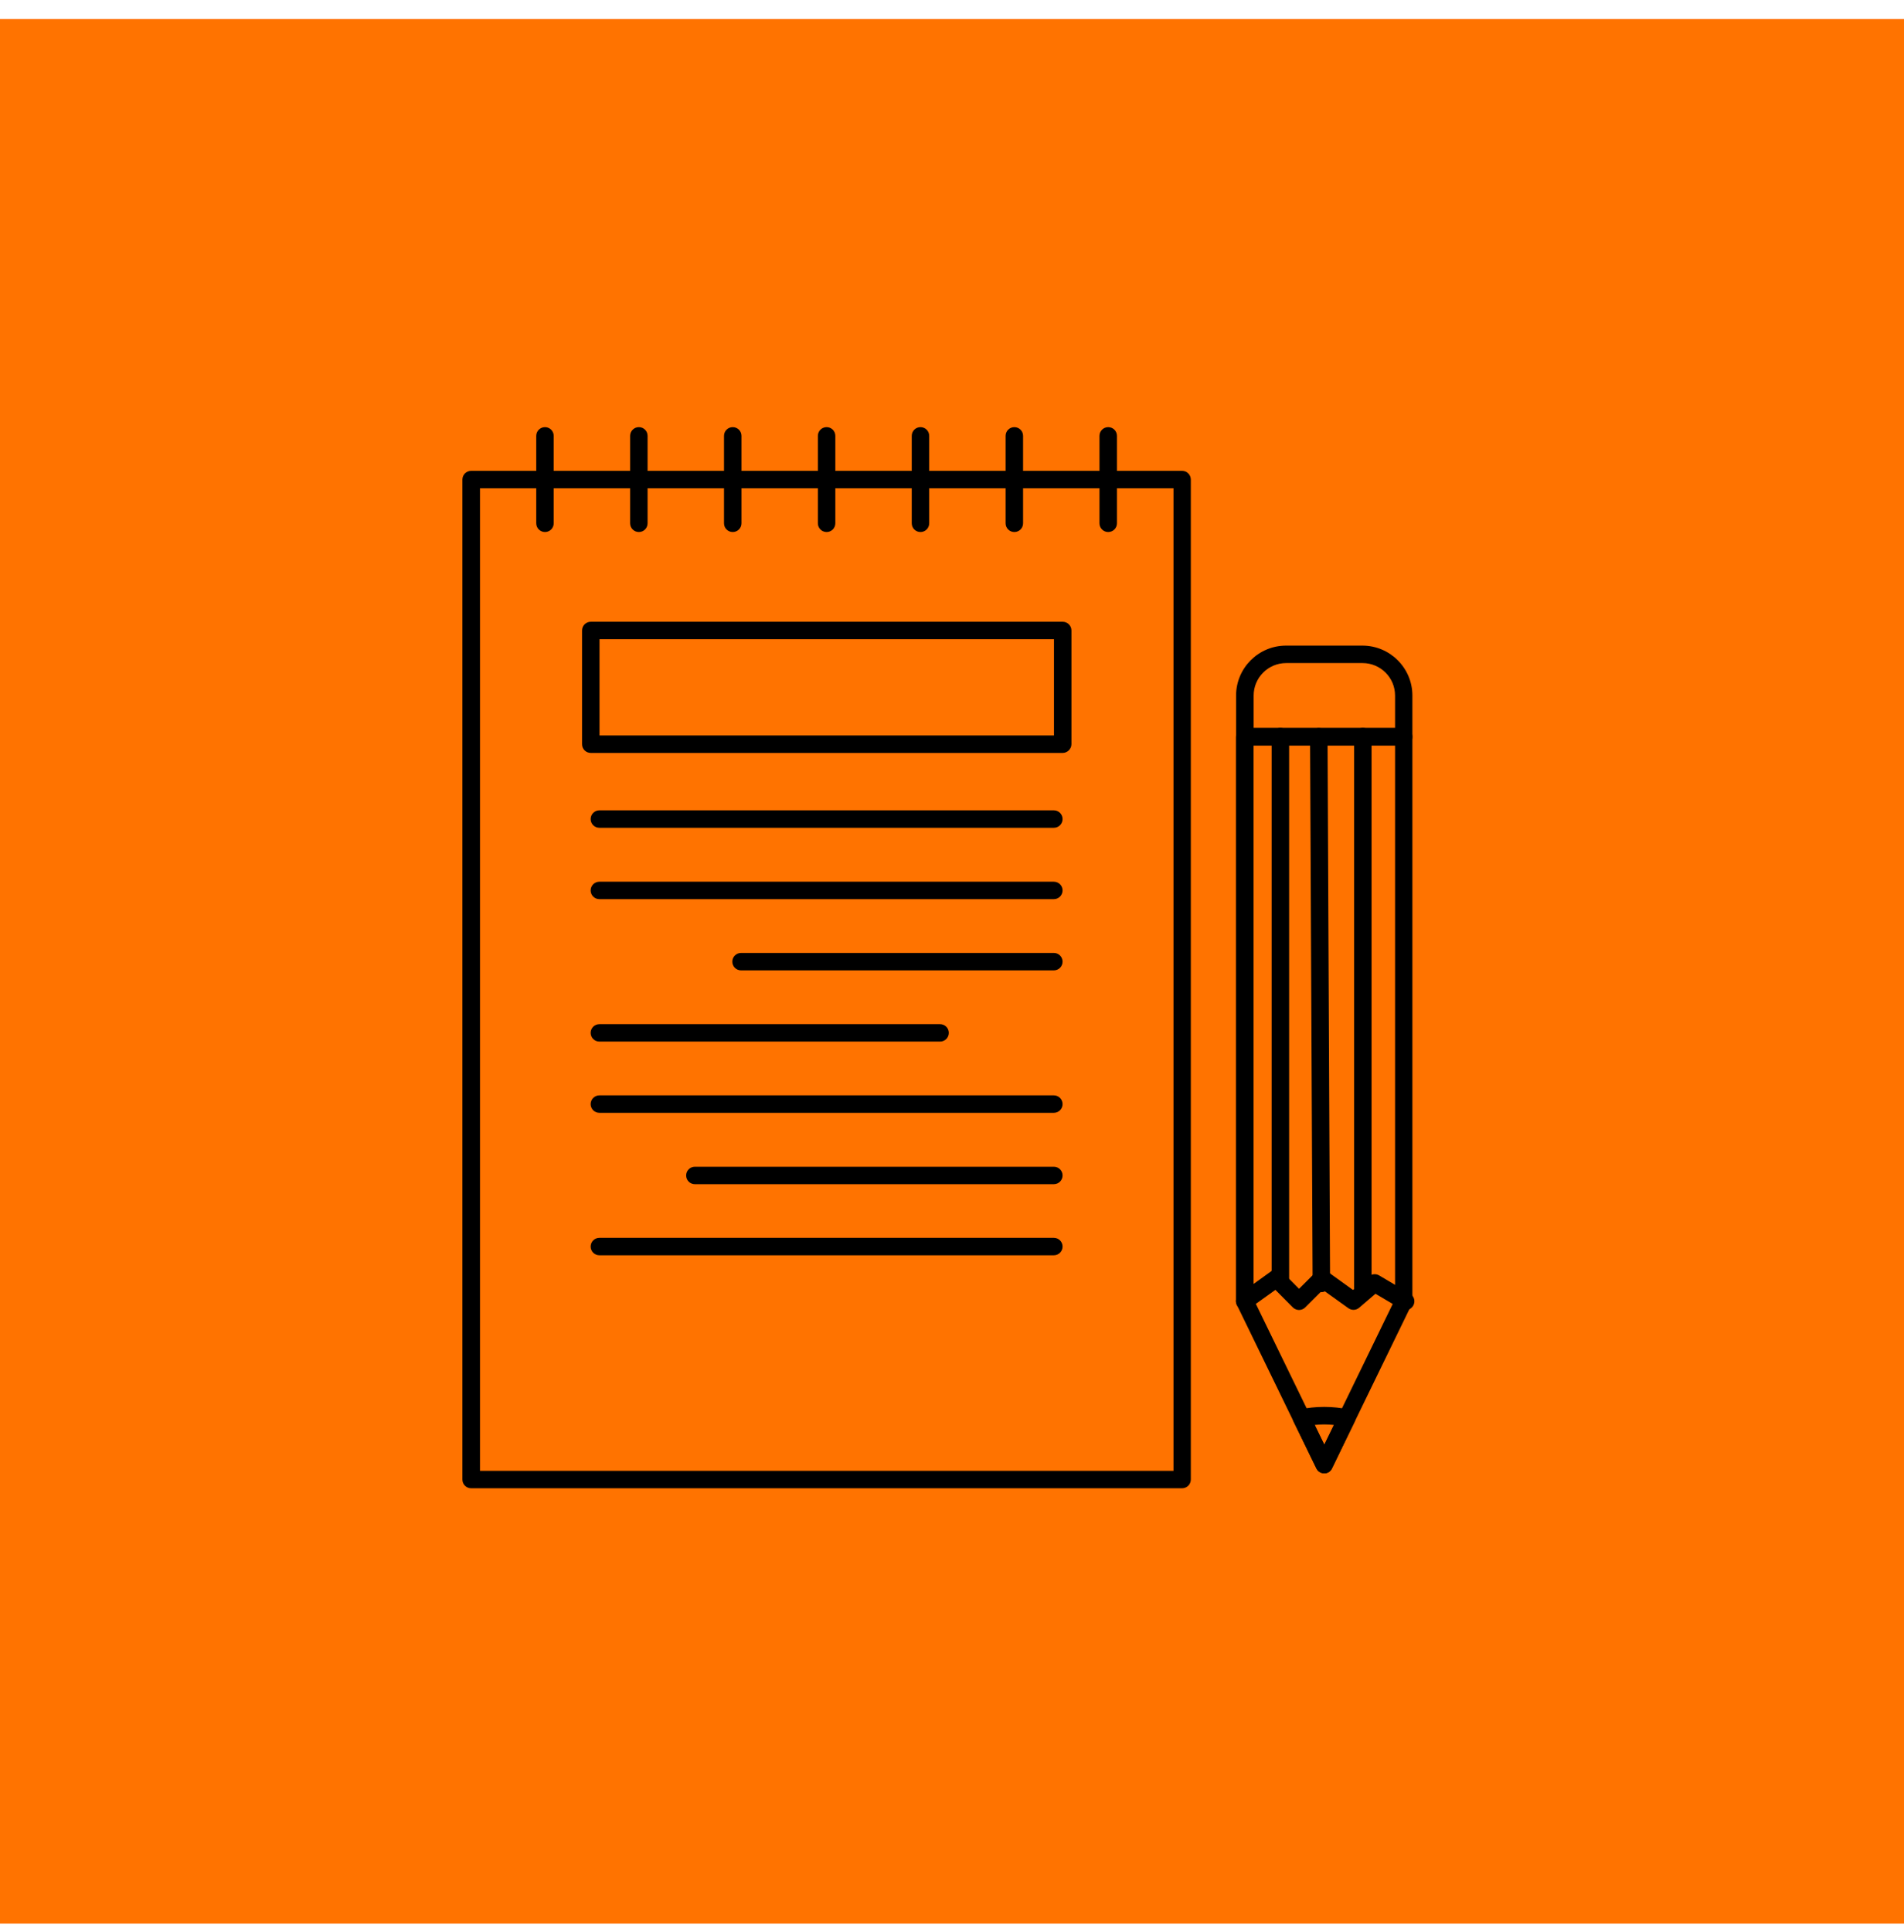
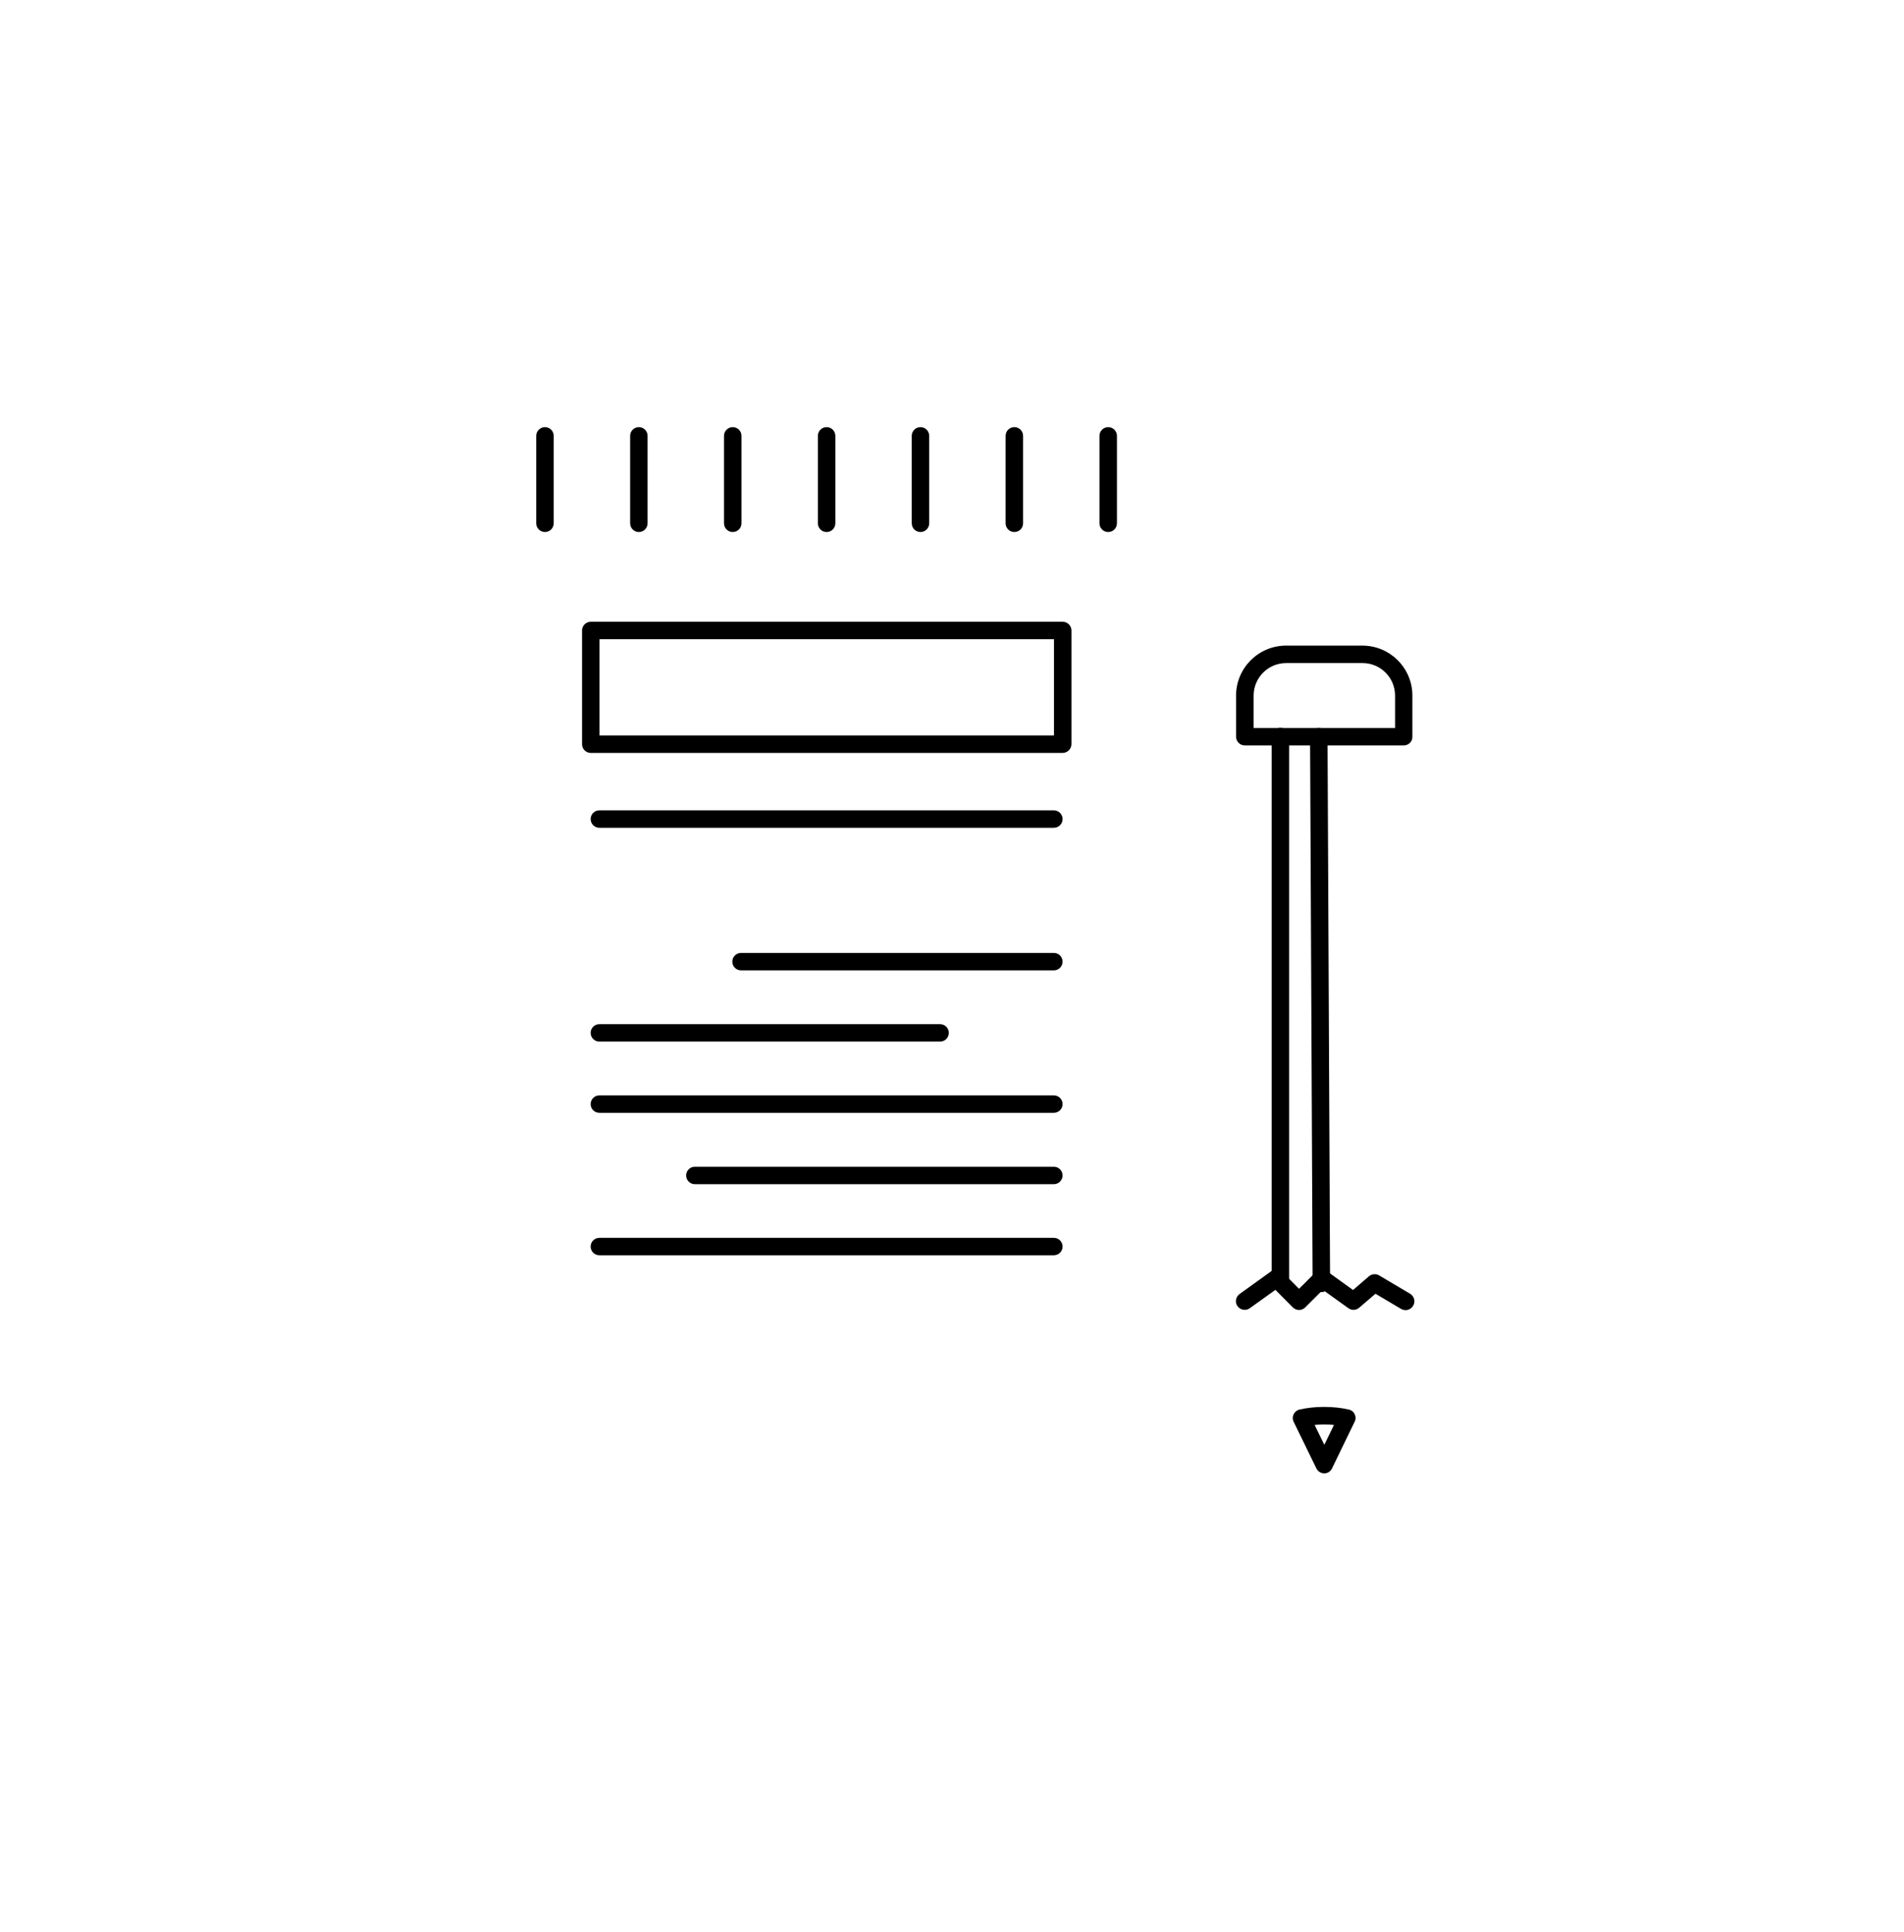
<svg xmlns="http://www.w3.org/2000/svg" width="70" height="71" viewBox="0 0 70 71" fill="none">
-   <rect y="0.699" width="70" height="70" fill="#FF7300" />
-   <path d="M43.459 54.699H17.321C17.143 54.699 17 54.556 17 54.378V17.626C17 17.449 17.143 17.306 17.321 17.306H43.459C43.637 17.306 43.78 17.449 43.78 17.626V54.378C43.78 54.556 43.637 54.699 43.459 54.699ZM17.647 54.058H43.143V17.947H17.647V54.058Z" fill="black" />
-   <path d="M48.688 54.151C48.564 54.151 48.45 54.083 48.396 53.969L45.473 47.96C45.454 47.915 45.439 47.866 45.439 47.822V27.077C45.439 26.899 45.582 26.756 45.76 26.756H51.605C51.783 26.756 51.926 26.899 51.926 27.077V47.822C51.926 47.871 51.916 47.92 51.892 47.96L48.969 53.969C48.919 54.083 48.811 54.151 48.688 54.151ZM46.086 47.748L48.688 53.096L51.289 47.748V27.397H46.086V47.748Z" fill="black" />
  <path d="M48.688 54.151C48.564 54.151 48.45 54.083 48.396 53.969L47.562 52.258C47.517 52.17 47.517 52.066 47.562 51.977C47.606 51.889 47.685 51.825 47.779 51.805C48.337 51.677 49.028 51.677 49.586 51.805C49.68 51.825 49.764 51.889 49.803 51.977C49.848 52.066 49.848 52.17 49.803 52.254L48.974 53.964C48.919 54.083 48.811 54.151 48.688 54.151ZM48.332 52.372L48.688 53.102L49.043 52.372C48.811 52.347 48.559 52.347 48.332 52.372Z" fill="black" />
  <path d="M51.675 48.152C51.62 48.152 51.561 48.137 51.512 48.108L50.569 47.55L49.971 48.063C49.858 48.162 49.695 48.167 49.576 48.083L48.633 47.407L47.986 48.053C47.927 48.112 47.843 48.147 47.759 48.147C47.675 48.147 47.591 48.112 47.532 48.053L46.89 47.407L45.947 48.083C45.804 48.186 45.602 48.152 45.498 48.009C45.394 47.866 45.429 47.664 45.572 47.56L46.737 46.722C46.866 46.629 47.043 46.643 47.152 46.757L47.759 47.368L48.371 46.757C48.485 46.643 48.658 46.633 48.786 46.722L49.744 47.412L50.327 46.91C50.43 46.821 50.583 46.806 50.702 46.875L51.842 47.55C51.995 47.639 52.045 47.836 51.956 47.989C51.892 48.093 51.788 48.152 51.675 48.152Z" fill="black" />
  <path d="M47.073 47.393C46.895 47.393 46.752 47.25 46.752 47.072V27.072C46.752 26.894 46.895 26.751 47.073 26.751C47.251 26.751 47.394 26.894 47.394 27.072V47.072C47.394 47.25 47.251 47.393 47.073 47.393Z" fill="black" />
  <path d="M48.579 47.491C48.401 47.491 48.258 47.348 48.258 47.171L48.164 27.077C48.164 26.899 48.307 26.756 48.485 26.756C48.663 26.756 48.806 26.899 48.806 27.077L48.9 47.171C48.9 47.343 48.757 47.491 48.579 47.491Z" fill="black" />
-   <path d="M50.105 47.723C49.927 47.723 49.783 47.58 49.783 47.403V27.072C49.783 26.894 49.927 26.751 50.105 26.751C50.282 26.751 50.425 26.894 50.425 27.072V47.403C50.425 47.58 50.282 47.723 50.105 47.723Z" fill="black" />
  <path d="M51.61 27.397H45.765C45.587 27.397 45.444 27.254 45.444 27.077V25.563C45.444 24.553 46.268 23.729 47.28 23.729H50.09C51.102 23.729 51.926 24.553 51.926 25.563V27.077C51.931 27.254 51.788 27.397 51.61 27.397ZM46.086 26.756H51.289V25.563C51.289 24.903 50.751 24.37 50.095 24.37H47.285C46.624 24.37 46.09 24.908 46.09 25.563V26.756H46.086Z" fill="black" />
  <path d="M39.07 27.673H21.72C21.542 27.673 21.399 27.53 21.399 27.353V23.172C21.399 22.995 21.542 22.852 21.72 22.852H39.07C39.247 22.852 39.391 22.995 39.391 23.172V27.353C39.391 27.525 39.242 27.673 39.07 27.673ZM22.041 27.032H38.749V23.493H22.041V27.032Z" fill="black" />
  <path d="M38.744 30.424H22.036C21.858 30.424 21.715 30.281 21.715 30.104C21.715 29.926 21.858 29.783 22.036 29.783H38.744C38.922 29.783 39.065 29.926 39.065 30.104C39.065 30.281 38.922 30.424 38.744 30.424Z" fill="black" />
-   <path d="M38.744 33.047H22.036C21.858 33.047 21.715 32.904 21.715 32.726C21.715 32.549 21.858 32.406 22.036 32.406H38.744C38.922 32.406 39.065 32.549 39.065 32.726C39.065 32.904 38.922 33.047 38.744 33.047Z" fill="black" />
  <path d="M38.744 35.665H27.245C27.067 35.665 26.924 35.522 26.924 35.344C26.924 35.167 27.067 35.024 27.245 35.024H38.744C38.922 35.024 39.065 35.167 39.065 35.344C39.065 35.522 38.922 35.665 38.744 35.665Z" fill="black" />
  <path d="M34.562 38.282H22.036C21.858 38.282 21.715 38.139 21.715 37.962C21.715 37.784 21.858 37.642 22.036 37.642H34.562C34.74 37.642 34.883 37.784 34.883 37.962C34.883 38.139 34.74 38.282 34.562 38.282Z" fill="black" />
  <path d="M38.744 40.9H22.036C21.858 40.9 21.715 40.757 21.715 40.58C21.715 40.402 21.858 40.259 22.036 40.259H38.744C38.922 40.259 39.065 40.402 39.065 40.58C39.065 40.757 38.922 40.9 38.744 40.9Z" fill="black" />
  <path d="M38.744 43.523H25.546C25.369 43.523 25.226 43.38 25.226 43.202C25.226 43.025 25.369 42.882 25.546 42.882H38.744C38.922 42.882 39.065 43.025 39.065 43.202C39.065 43.38 38.922 43.523 38.744 43.523Z" fill="black" />
  <path d="M38.744 46.136H22.036C21.858 46.136 21.715 45.993 21.715 45.815C21.715 45.638 21.858 45.495 22.036 45.495H38.744C38.922 45.495 39.065 45.638 39.065 45.815C39.065 45.993 38.922 46.136 38.744 46.136Z" fill="black" />
  <path d="M40.743 19.554C40.566 19.554 40.422 19.411 40.422 19.233V16.019C40.422 15.842 40.566 15.699 40.743 15.699C40.921 15.699 41.064 15.842 41.064 16.019V19.233C41.064 19.411 40.921 19.554 40.743 19.554ZM37.292 19.554C37.114 19.554 36.971 19.411 36.971 19.233V16.019C36.971 15.842 37.114 15.699 37.292 15.699C37.47 15.699 37.613 15.842 37.613 16.019V19.233C37.613 19.411 37.47 19.554 37.292 19.554ZM33.841 19.554C33.663 19.554 33.52 19.411 33.52 19.233V16.019C33.52 15.842 33.663 15.699 33.841 15.699C34.019 15.699 34.162 15.842 34.162 16.019V19.233C34.162 19.411 34.019 19.554 33.841 19.554ZM30.39 19.554C30.212 19.554 30.069 19.411 30.069 19.233V16.019C30.069 15.842 30.212 15.699 30.39 15.699C30.568 15.699 30.711 15.842 30.711 16.019V19.233C30.711 19.411 30.568 19.554 30.39 19.554ZM26.939 19.554C26.761 19.554 26.618 19.411 26.618 19.233V16.019C26.618 15.842 26.761 15.699 26.939 15.699C27.116 15.699 27.26 15.842 27.26 16.019V19.233C27.26 19.411 27.116 19.554 26.939 19.554ZM23.488 19.554C23.31 19.554 23.167 19.411 23.167 19.233V16.019C23.167 15.842 23.31 15.699 23.488 15.699C23.665 15.699 23.808 15.842 23.808 16.019V19.233C23.808 19.411 23.665 19.554 23.488 19.554ZM20.036 19.554C19.859 19.554 19.715 19.411 19.715 19.233V16.019C19.715 15.842 19.859 15.699 20.036 15.699C20.214 15.699 20.357 15.842 20.357 16.019V19.233C20.357 19.411 20.214 19.554 20.036 19.554Z" fill="black" />
</svg>